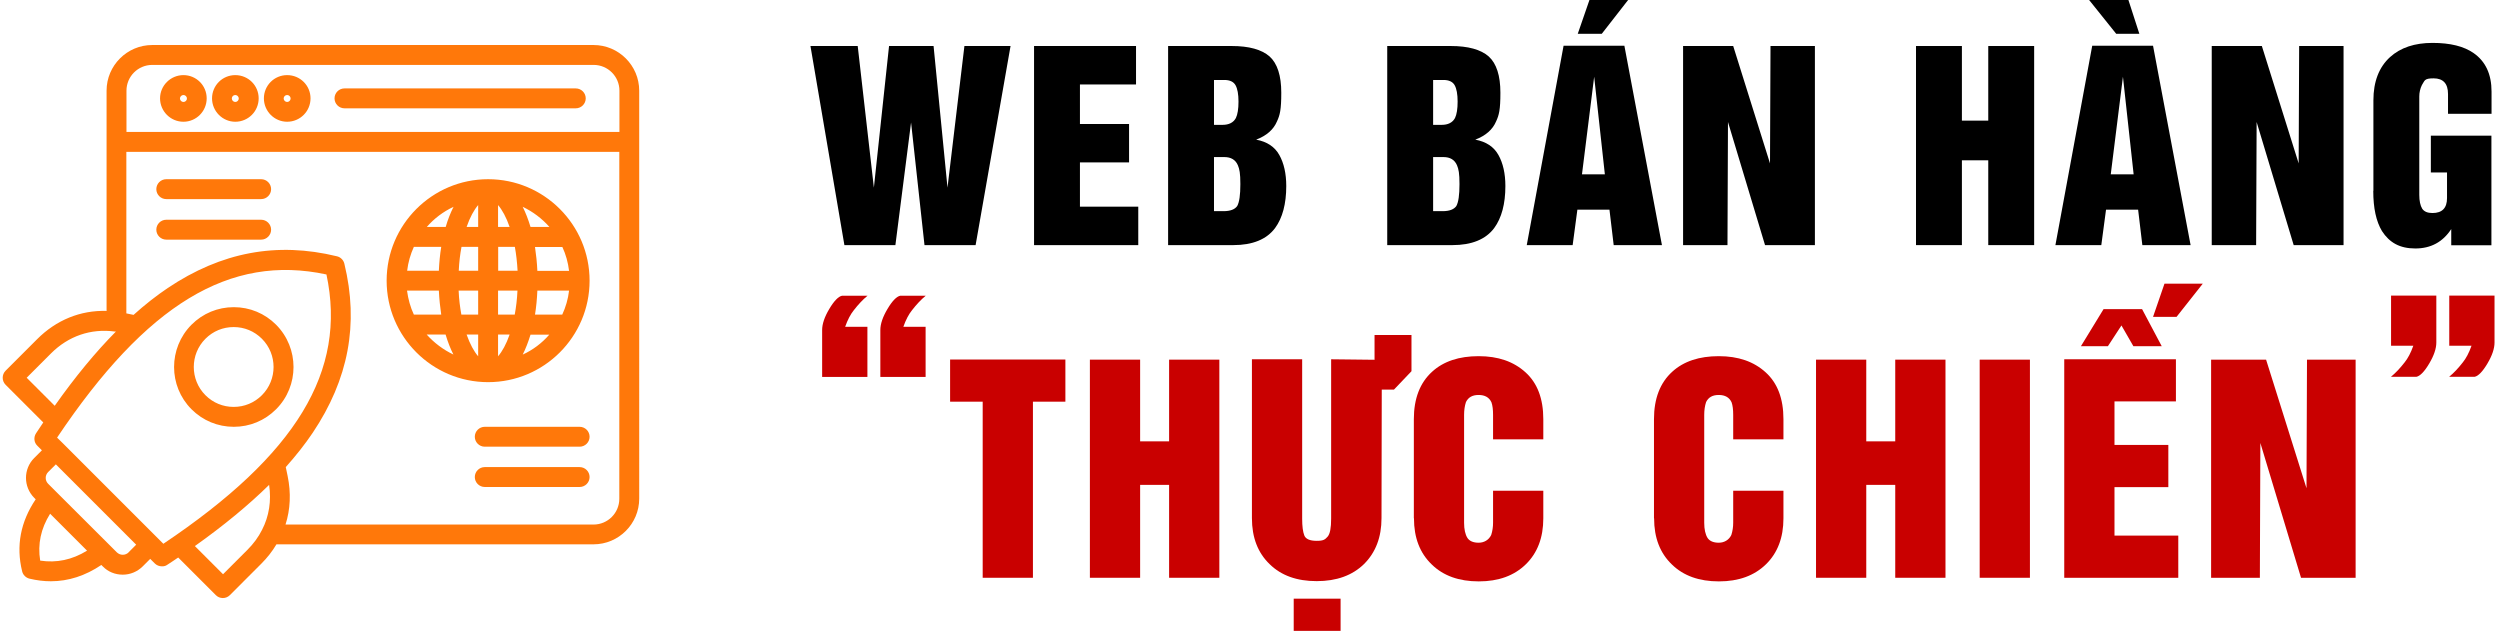
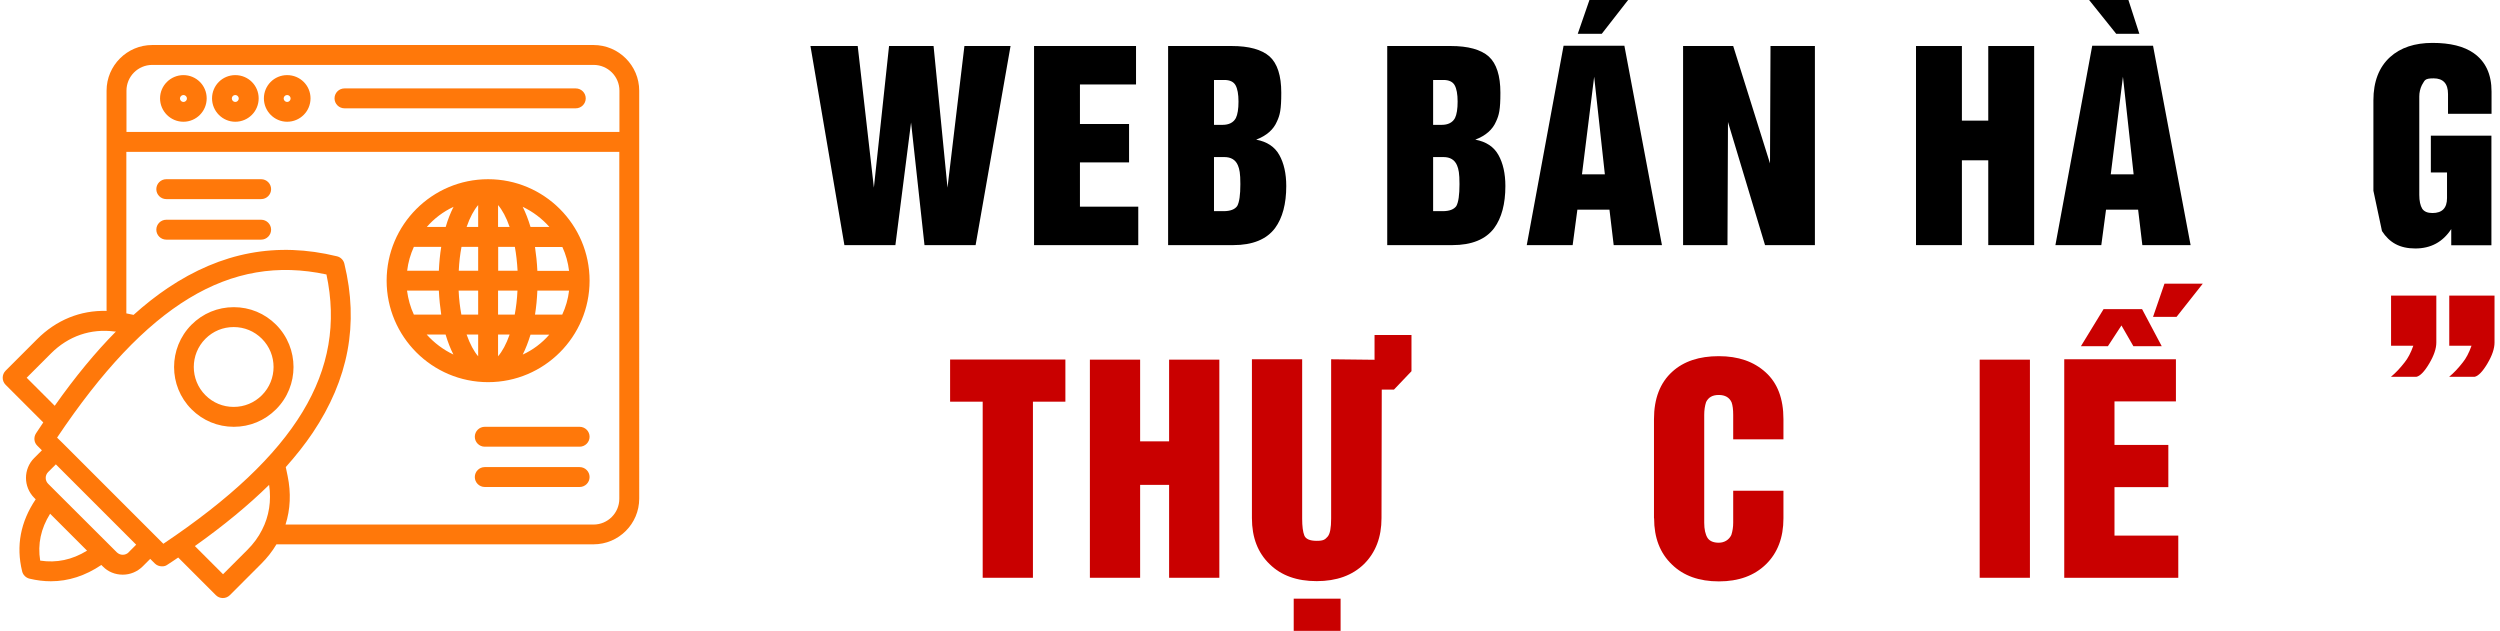
<svg xmlns="http://www.w3.org/2000/svg" id="Layer_1" data-name="Layer 1" version="1.1" viewBox="0 0 2010.3 507.3">
  <defs>
    <style>
      .cls-1 {
        fill: #c90000;
      }

      .cls-1, .cls-2, .cls-3 {
        stroke-width: 0px;
      }

      .cls-2 {
        fill: #000;
      }

      .cls-3 {
        fill: #ff780a;
      }
    </style>
  </defs>
  <path class="cls-3" d="M477.4,36.2H122.4c-20.2,0-36.7,16.5-36.7,36.7v177.1c-21-.6-40.5,7.3-56,22.9l-25.2,25.2c-3.1,3.1-3.1,8.2,0,11.3l30.3,30.3c-1.9,2.9-3.9,5.8-5.8,8.7-2.1,3.2-1.7,7.4,1,10l3.7,3.7-6.2,6.2c-8.8,8.8-8.8,23.1,0,32l1.2,1.2c-12.2,18.1-15.9,37.5-10.9,57.9.7,2.9,3,5.2,5.9,5.9,5.8,1.4,11.6,2.1,17.2,2.1,14.1,0,27.7-4.4,40.6-13.1l1.2,1.2c4.2,4.3,9.9,6.6,16,6.6h0c6.1,0,11.7-2.4,16-6.6l6.1-6.1,3.7,3.7c1.5,1.5,3.6,2.3,5.7,2.3s3.1-.4,4.4-1.3c3-1.9,5.9-3.9,8.7-5.8l30.3,30.3c1.5,1.5,3.5,2.3,5.6,2.3s4.1-.8,5.6-2.3l25.3-25.3c4.8-4.8,8.9-10,12.2-15.6h255c20.2,0,36.7-16.5,36.7-36.7V72.9c0-20.2-16.5-36.7-36.7-36.7h0ZM122.4,52.2h355c11.4,0,20.7,9.3,20.7,20.7v33.2H101.7v-33.2c0-11.4,9.3-20.7,20.7-20.7h0ZM21.4,303.8l19.6-19.6c14-14,32.1-20.2,51.3-17.6.2,0,.5,0,.7,0,0,0,.2,0,.2,0-16.3,16.5-32.7,36.3-49.2,59.7l-22.6-22.6ZM32.3,450.7c-2.1-13.1.5-25.6,8-37.6l29.7,29.7c-12.1,7.4-24.5,10-37.7,8h0ZM103.4,444.2c-1.2,1.2-2.9,1.9-4.7,1.9h0c-1.8,0-3.4-.7-4.7-1.9l-5.9-5.9s0,0,0,0l-43-42.9c-.2-.2-.4-.4-.6-.6l-5.8-5.8c-2.6-2.6-2.6-6.8,0-9.4l6.2-6.2,32.3,32.3,32.3,32.3-6.1,6.1ZM131.2,437.1l-42.7-42.7-37.9-37.9s0,0,0,0,0,0,0,0l-4.7-4.6c71.8-107.1,138.9-147.9,216.6-131.2,16.6,77.7-24.1,144.8-131.2,216.6h0ZM179.3,461.7l-22.6-22.6c23.4-16.6,43.2-33,59.7-49.2,1.9,12.8,0,25.2-5.7,36.2,0,0,0,0,0,0-2.9,5.8-6.9,11.2-11.8,16.1l-19.6,19.6ZM477.4,421.8h-247.8c3.9-12.2,4.5-25.4,1.7-39l-1.5-7.2c8.2-9.2,15.4-18.3,21.6-27.5,28.9-43.1,37.3-87.6,25.5-136.1-.7-2.9-3-5.2-5.9-5.9-48.4-11.8-93-3.4-136.1,25.5-9.2,6.2-18.4,13.4-27.5,21.6l-5.8-1.2V122.1h396.4v279c0,11.4-9.3,20.7-20.7,20.7h0ZM147.5,97.9c10.3,0,18.7-8.4,18.7-18.8s-8.4-18.7-18.7-18.7-18.8,8.4-18.8,18.7c0,10.3,8.4,18.8,18.8,18.8ZM147.5,76.4c1.5,0,2.8,1.2,2.8,2.8s-1.3,2.8-2.8,2.8-2.8-1.3-2.8-2.8,1.3-2.8,2.8-2.8ZM189.2,97.9c10.4,0,18.8-8.4,18.8-18.8s-8.4-18.7-18.8-18.7-18.7,8.4-18.7,18.7,8.4,18.8,18.7,18.8ZM189.2,76.4c1.5,0,2.8,1.3,2.8,2.8s-1.3,2.8-2.8,2.8-2.8-1.3-2.8-2.8,1.2-2.8,2.8-2.8ZM230.9,97.9c10.4,0,18.8-8.4,18.8-18.8s-8.4-18.7-18.8-18.7-18.7,8.4-18.7,18.7,8.4,18.8,18.7,18.8ZM230.9,76.4c1.5,0,2.8,1.3,2.8,2.8s-1.3,2.8-2.8,2.8-2.8-1.3-2.8-2.8,1.2-2.8,2.8-2.8ZM269,79.1c0-4.4,3.6-8,8-8h186c4.4,0,8,3.6,8,8s-3.6,8-8,8h-186c-4.4,0-8-3.6-8-8ZM222,261.1s0,0,0,0c-9.1-9.1-21.1-14.1-34-14.1s-24.9,5-34,14.1c-18.7,18.8-18.7,49.3,0,68,9.1,9.1,21.1,14.1,34,14.1s24.9-5,34-14.1c18.7-18.7,18.7-49.2,0-68h0ZM210.6,317.8c-6.1,6.1-14.1,9.4-22.7,9.4s-16.6-3.3-22.7-9.4c-12.5-12.5-12.5-32.9,0-45.4,6.1-6.1,14.1-9.4,22.7-9.4s16.6,3.3,22.7,9.4c12.5,12.5,12.5,32.9,0,45.4ZM392.5,144.1c-45,0-81.6,36.6-81.6,81.6s36.6,81.6,81.6,81.6,81.6-36.6,81.6-81.6-36.6-81.6-81.6-81.6h0ZM452.2,253h-22c1-6.1,1.6-12.5,1.9-19.3h25.5c-.8,6.8-2.7,13.3-5.5,19.3ZM332.8,198.5h22c-1,6.1-1.6,12.5-1.9,19.2h-25.5c.8-6.8,2.7-13.3,5.4-19.2ZM400.5,182.5v-17.6c3.3,3.8,6.6,9.8,9.3,17.6h-9.3ZM414,198.5c1.1,5.9,1.8,12.3,2.2,19.2h-15.6v-19.2h13.5ZM384.5,182.5h-9.3c2.7-7.8,6-13.8,9.3-17.6v17.6ZM384.5,198.5v19.2h-15.6c.3-6.9,1.1-13.4,2.2-19.2h13.5ZM327.4,233.7h25.5c.3,6.7,1,13.2,1.9,19.3h-22c-2.8-6-4.6-12.5-5.5-19.3ZM368.9,233.7h15.6v19.3h-13.5c-1.1-5.9-1.9-12.3-2.2-19.3ZM384.5,269v17.5c-3.3-3.8-6.6-9.8-9.3-17.5h9.3ZM400.5,269h9.3c-2.7,7.8-6,13.7-9.3,17.5v-17.5ZM400.5,253v-19.3h15.6c-.3,7-1.1,13.4-2.2,19.3h-13.5ZM432.1,217.8c-.3-6.7-1-13.2-1.9-19.2h22c2.8,6,4.6,12.5,5.4,19.2h-25.5ZM441.8,182.5h-15.2c-1.8-6-3.9-11.4-6.3-16.2,8.2,3.9,15.5,9.4,21.5,16.2h0ZM364.7,166.3c-2.4,4.8-4.6,10.2-6.3,16.2h-15.2c5.9-6.8,13.2-12.3,21.5-16.2ZM343.2,269h15.1c1.8,6,3.9,11.4,6.3,16.1-8.2-3.9-15.5-9.4-21.5-16.1h0ZM420.3,285.2c2.4-4.8,4.5-10.2,6.3-16.1h15.1c-5.9,6.8-13.2,12.3-21.5,16.1h0ZM218,152.1c0,4.4-3.6,8-8,8h-76.3c-4.4,0-8-3.6-8-8s3.6-8,8-8h76.3c4.4,0,8,3.6,8,8ZM218,184.7c0,4.4-3.6,8-8,8h-76.3c-4.4,0-8-3.6-8-8s3.6-8,8-8h76.3c4.4,0,8,3.6,8,8ZM474.1,351.2c0,4.4-3.6,8-8,8h-76.3c-4.4,0-8-3.6-8-8s3.6-8,8-8h76.3c4.4,0,8,3.6,8,8ZM474.1,383.6c0,4.4-3.6,8-8,8h-76.3c-4.4,0-8-3.6-8-8s3.6-8,8-8h76.3c4.4,0,8,3.6,8,8Z" />
  <g>
    <path class="cls-2" d="M679,197.1l-27.3-160.1h38l13,113.9,12.2-113.9h35.8l11.2,113.9,13.6-113.9h37.1l-28.1,160.1h-41.1l-10.8-98.6-12.6,98.6h-41.1Z" />
    <path class="cls-2" d="M831.5,197.1V37h82v30.9h-45.1v31.8h39.5v30.9h-39.5v35.6h46.9v30.9h-83.7Z" />
    <path class="cls-2" d="M939.3,197.1V37h51.1c13.9,0,24.1,2.8,30.5,8.4,6.3,5.7,9.4,15.5,9.4,29.2s-1.1,17.9-3.4,22.9c-2.8,6.7-8.4,11.6-16.8,14.8,8.7,1.6,14.9,5.7,18.6,12.3,3.7,6.6,5.6,14.9,5.6,25,0,14.3-3,25.6-9,33.8-6.8,9.1-18.1,13.7-33.6,13.7h-52.3ZM976.2,64.3v36.1h6.8c5.2,0,8.8-1.8,10.8-5.5,1.4-2.9,2.1-7.3,2.1-13.2s-.8-10.4-2.4-13.2c-1.6-2.8-4.6-4.2-9-4.2h-8.2ZM976.2,126.4v43.4h7.6c5.5,0,9.2-1.4,11.1-4.2,1.7-3.1,2.5-8.9,2.5-17.6s-.7-12-2-15.1c-1.9-4.4-5.5-6.6-10.9-6.6h-8.4Z" />
    <path class="cls-2" d="M1115.5,197.1V37h51.1c13.9,0,24.1,2.8,30.5,8.4,6.3,5.7,9.4,15.5,9.4,29.2s-1.1,17.9-3.4,22.9c-2.8,6.7-8.4,11.6-16.8,14.8,8.7,1.6,14.9,5.7,18.6,12.3,3.7,6.6,5.6,14.9,5.6,25,0,14.3-3,25.6-9,33.8-6.8,9.1-18.1,13.7-33.6,13.7h-52.3ZM1152.4,64.3v36.1h6.8c5.2,0,8.8-1.8,10.8-5.5,1.4-2.9,2.1-7.3,2.1-13.2s-.8-10.4-2.4-13.2c-1.6-2.8-4.6-4.2-9-4.2h-8.2ZM1152.4,126.4v43.4h7.6c5.5,0,9.2-1.4,11.1-4.2,1.7-3.1,2.5-8.9,2.5-17.6s-.7-12-2-15.1c-1.9-4.4-5.5-6.6-10.9-6.6h-8.4Z" />
    <path class="cls-2" d="M1257.3,36.8h48.9l30.2,160.3h-38.8l-3.4-28.5h-25.8l-3.8,28.5h-36.9l29.6-160.3ZM1278.1,0h31.1l-21.2,27.2h-19.3l9.4-27.2ZM1272.1,140.2h18.4l-8.6-78.5-9.8,78.5Z" />
    <path class="cls-2" d="M1353.4,197.1V37h40.3l29.6,94.4.4-94.4h35.7v160.1h-40.1l-29.8-99-.4,99h-35.7Z" />
    <path class="cls-2" d="M1540.7,197.1V37h36.9v60h21.2v-60h36.9v160.1h-36.9v-68.2h-21.2v68.2h-36.9Z" />
    <path class="cls-2" d="M1682.4,36.8h48.9l30.2,160.3h-38.8l-3.4-28.5h-25.8l-3.8,28.5h-36.9l29.6-160.3ZM1711.5,0l8.8,27.2h-18.6l-21.8-27.2h31.6ZM1697.3,140.2h18.4l-8.6-78.5-9.8,78.5Z" />
-     <path class="cls-2" d="M1778.5,197.1V37h40.3l29.6,94.4.4-94.4h35.7v160.1h-40.1l-29.8-99-.4,99h-35.7Z" />
-     <path class="cls-2" d="M1908.5,153.4v-72.7c0-15.1,4.5-26.7,13.4-34.8,8.4-7.6,19.8-11.4,34.1-11.4s25.2,2.7,33.1,8.2c9.6,6.7,14.4,17,14.4,31v17.8h-35v-15.9c0-8.4-3.9-12.6-11.6-12.6s-7,1.8-9.4,5.4c-1.4,2.9-2.1,6-2.1,9.2v79.1c0,4.8.8,8.6,2.4,11.2,1.6,2.3,4.3,3.4,8.2,3.4,7.8,0,11.7-4,11.7-12v-20.6h-13v-29.6h48.7v88.1h-32.3v-13c-6.8,10.4-16.4,15.6-28.9,15.6s-20.8-4.7-26.8-14c-4.7-7.8-7-18.5-7-32.3Z" />
+     <path class="cls-2" d="M1908.5,153.4v-72.7c0-15.1,4.5-26.7,13.4-34.8,8.4-7.6,19.8-11.4,34.1-11.4s25.2,2.7,33.1,8.2c9.6,6.7,14.4,17,14.4,31v17.8h-35v-15.9c0-8.4-3.9-12.6-11.6-12.6s-7,1.8-9.4,5.4c-1.4,2.9-2.1,6-2.1,9.2v79.1c0,4.8.8,8.6,2.4,11.2,1.6,2.3,4.3,3.4,8.2,3.4,7.8,0,11.7-4,11.7-12v-20.6h-13v-29.6h48.7v88.1h-32.3v-13c-6.8,10.4-16.4,15.6-28.9,15.6s-20.8-4.7-26.8-14Z" />
  </g>
  <g>
-     <path class="cls-1" d="M697.5,262.7v40.4h-36.4v-37.7c0-4.9,1.9-10.5,5.7-16.9,3.9-6.6,7.4-10.1,10.3-10.7h20.5c-3.9,3.2-7.5,7.1-11,11.6-2.6,3.2-5,7.7-7,13.4h18ZM744.3,262.7v40.4h-36.4v-37.7c0-4.9,1.9-10.5,5.7-16.9,3.9-6.6,7.4-10.1,10.3-10.7h20.5c-3.9,3.2-7.5,7.1-11,11.6-2.6,3.2-5,7.7-7,13.4h18Z" />
    <path class="cls-1" d="M764,323v-33.9h92.7v33.9h-26.1v141.6h-40.4v-141.6h-26.1Z" />
    <path class="cls-1" d="M876.4,464.6v-175.4h40.4v65.7h23.3v-65.7h40.4v175.4h-40.4v-74.7h-23.3v74.7h-40.4Z" />
    <path class="cls-1" d="M1105.2,269.4h29.8v29.1c-.1,0-14.1,14.8-14.1,14.8h-9.8l-.2,103.3c0,15.4-4.7,27.6-14,36.9-9.4,9.2-22.1,13.8-38.1,13.8s-28.5-4.5-37.8-13.6c-9.5-9.1-14.3-21.4-14.3-37.1v-127.7h40.4v128.2c0,6.1.6,10.6,1.7,13.4,1.1,2.9,4.4,4.4,10,4.4s6.7-1.1,8.8-3.4c1.9-2.2,2.8-7,2.8-14.4v-128.2l34.9.4v-19.9ZM1040.3,481.4h37.7v25.9h-37.7v-25.9Z" />
-     <path class="cls-1" d="M1136.9,416.7v-79.6c0-16.6,4.9-29.3,14.7-38.2,9.2-8.4,21.7-12.5,37.4-12.5s28.1,4.3,37.7,13c9.5,8.6,14.3,21.1,14.3,37.7v16.2h-40.4v-19.7c0-4.2-.4-7.6-1.3-10.1-1.8-3.9-5.2-5.9-10.3-5.9s-8.3,1.9-10.2,5.7c-1,3.1-1.5,6.5-1.5,10.3v86.7c0,5.3.9,9.4,2.7,12.3,1.7,2.5,4.7,3.8,9,3.8s8.1-2.1,10.1-6.2c1-3.1,1.5-6.4,1.5-9.9v-25.7h40.4v22.2c0,15.5-4.7,27.8-14,36.9-9.4,9.2-22,13.8-37.9,13.8s-28.5-4.5-37.8-13.6c-9.5-9.1-14.3-21.4-14.3-37.1Z" />
    <path class="cls-1" d="M1330,416.7v-79.6c0-16.6,4.9-29.3,14.7-38.2,9.2-8.4,21.7-12.5,37.4-12.5s28.1,4.3,37.7,13c9.5,8.6,14.3,21.1,14.3,37.7v16.2h-40.4v-19.7c0-4.2-.4-7.6-1.3-10.1-1.8-3.9-5.2-5.9-10.3-5.9s-8.3,1.9-10.2,5.7c-1,3.1-1.5,6.5-1.5,10.3v86.7c0,5.3.9,9.4,2.7,12.3,1.7,2.5,4.7,3.8,9,3.8s8.1-2.1,10.1-6.2c1-3.1,1.5-6.4,1.5-9.9v-25.7h40.4v22.2c0,15.5-4.7,27.8-14,36.9-9.4,9.2-22,13.8-37.9,13.8s-28.5-4.5-37.8-13.6c-9.5-9.1-14.3-21.4-14.3-37.1Z" />
-     <path class="cls-1" d="M1460.3,464.6v-175.4h40.4v65.7h23.3v-65.7h40.4v175.4h-40.4v-74.7h-23.3v74.7h-40.4Z" />
    <path class="cls-1" d="M1591.9,464.6v-175.4h40.4v175.4h-40.4Z" />
    <path class="cls-1" d="M1659.9,288.9h89.8v33.9h-49.4v35h43.3v33.9h-43.3v39h51.3v33.9h-91.7v-175.6ZM1673.3,278.4l18.2-29.8h31l15.8,29.8h-22.8l-9.6-16.7-10.9,16.7h-21.5ZM1740.5,228.1h30.8l-21.1,26.7h-18.9l9.2-26.7Z" />
-     <path class="cls-1" d="M1778,464.6v-175.4h44.2l32.5,103.4.4-103.4h39.1v175.4h-43.9l-32.7-108.4-.4,108.4h-39.1Z" />
    <path class="cls-1" d="M1922.7,278.1v-40.4h36.4v37.7c0,4.9-1.9,10.5-5.7,16.9-3.9,6.6-7.4,10.1-10.3,10.7h-20.5c3.9-3.2,7.5-7.1,11-11.6,2.6-3.2,5-7.7,7-13.4h-18ZM1969.5,278.1v-40.4h36.4v37.7c0,4.9-1.9,10.5-5.7,16.9-3.9,6.6-7.4,10.1-10.3,10.7h-20.5c3.9-3.2,7.5-7.1,11-11.6,2.6-3.2,5-7.7,7-13.4h-18Z" />
  </g>
</svg>